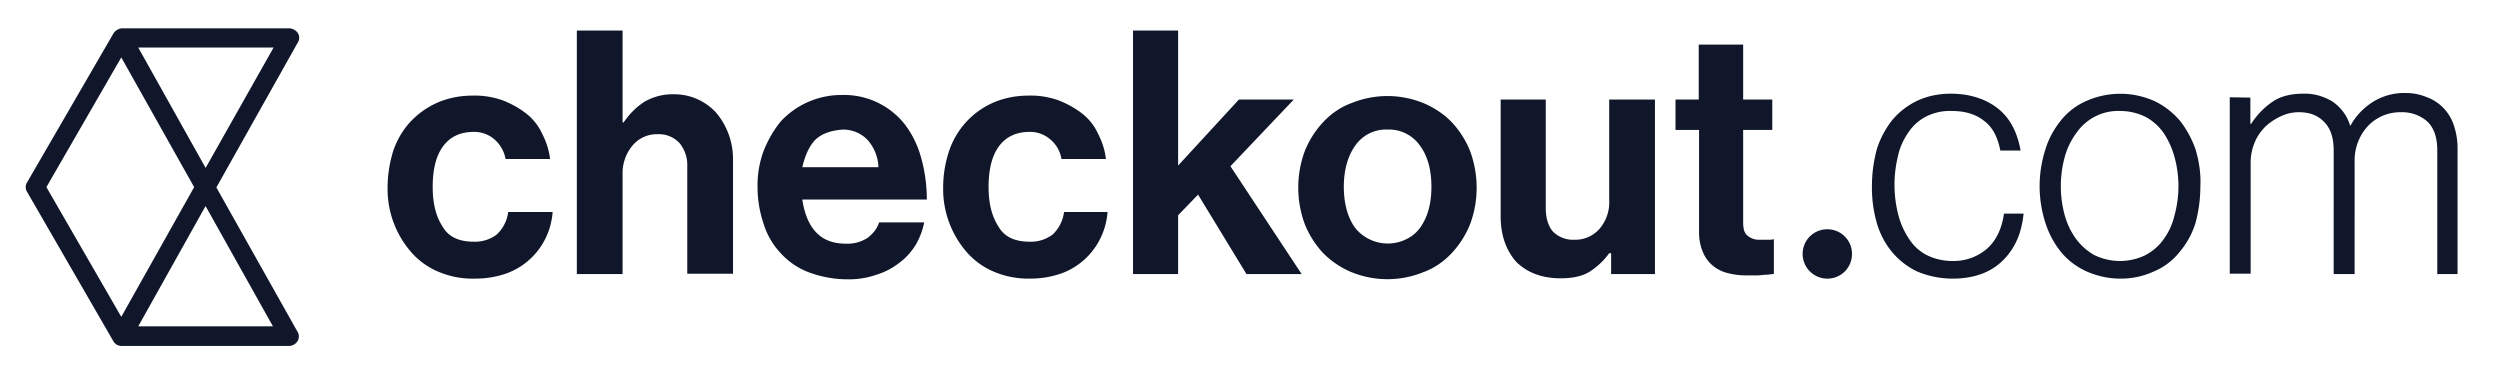
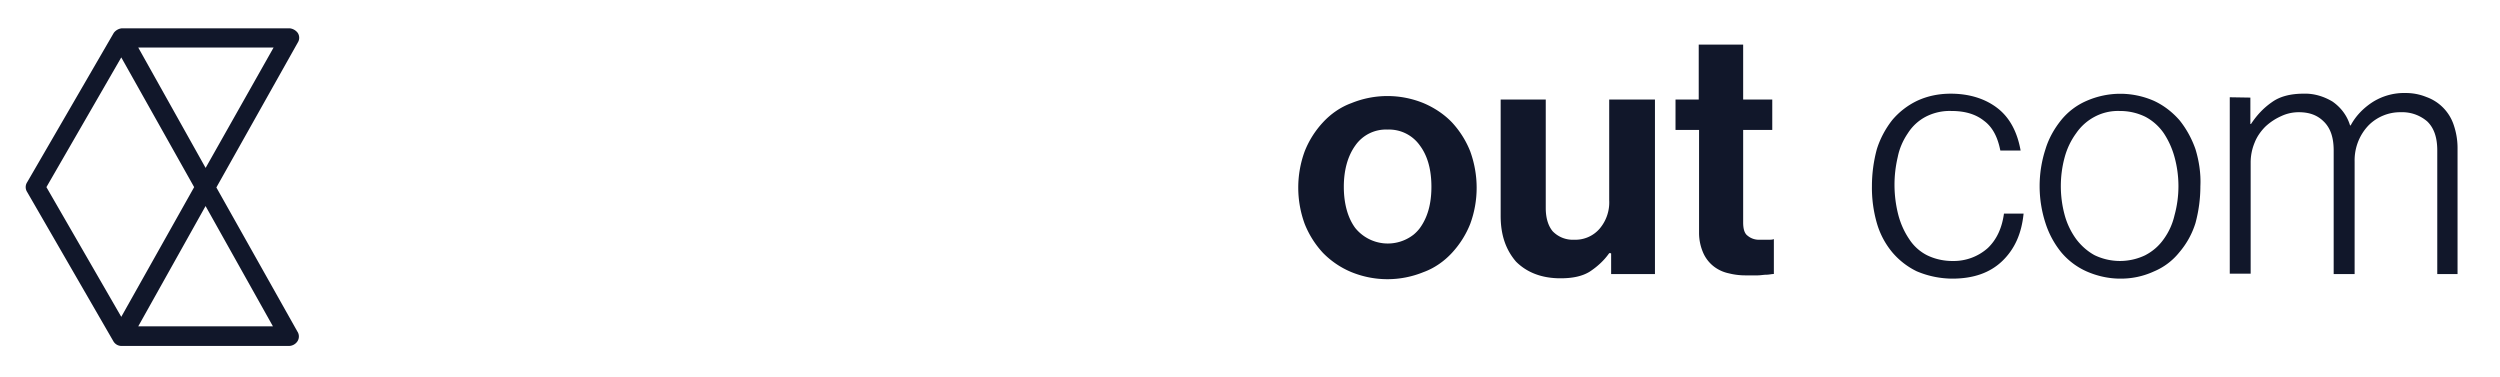
<svg xmlns="http://www.w3.org/2000/svg" width="53" height="8" fill="none" viewBox="0 0 53 8">
-   <path fill="#11172A" d="M38.729 5.907a.52.52 0 0 0 .533-.513.52.52 0 0 0-.513-.533.52.52 0 0 0-.533.512v.007c0 .291.229.52.513.527ZM9.312 5.768a1.56 1.56 0 0 1-.582-.408 2.033 2.033 0 0 1-.513-1.386c0-.263.042-.52.118-.77.076-.228.201-.443.36-.616a1.75 1.75 0 0 1 .569-.408c.235-.104.491-.153.755-.153.214-.007.43.028.63.097.18.07.347.16.499.277.145.111.263.257.34.423.09.173.152.353.173.547h-.943a.712.712 0 0 0-.228-.409.654.654 0 0 0-.444-.166c-.298 0-.512.111-.658.312-.145.2-.215.492-.215.852s.07.63.215.852c.132.222.36.312.658.312a.763.763 0 0 0 .485-.152.796.796 0 0 0 .243-.478h.942a1.53 1.53 0 0 1-.145.547 1.485 1.485 0 0 1-.832.755 1.96 1.96 0 0 1-.658.11 1.826 1.826 0 0 1-.769-.138Zm3.914-3.18c.118-.173.27-.325.444-.436.187-.104.402-.16.616-.153a1.2 1.2 0 0 1 .901.395 1.527 1.527 0 0 1 .353.998v2.411h-.97V3.531a.737.737 0 0 0-.159-.492.598.598 0 0 0-.471-.194.67.67 0 0 0-.526.235.907.907 0 0 0-.215.617V5.81h-.97V.648h.97v1.947h.027v-.007Zm3.908 3.18a1.531 1.531 0 0 1-.59-.408 1.595 1.595 0 0 1-.36-.63 2.414 2.414 0 0 1-.124-.77 2.09 2.09 0 0 1 .132-.769c.09-.222.207-.43.36-.617a1.75 1.75 0 0 1 1.295-.56 1.639 1.639 0 0 1 1.33.616c.16.208.278.45.347.7.083.29.125.595.125.9h-2.64c.042.284.132.52.284.686.153.166.36.25.645.25a.775.775 0 0 0 .457-.125c.11-.083.2-.194.242-.326h.956a1.56 1.56 0 0 1-.173.464c-.09.146-.2.278-.34.381a1.5 1.5 0 0 1-.498.264 1.771 1.771 0 0 1-.63.097c-.278 0-.562-.056-.818-.153Zm.145-2.799c-.131.139-.214.34-.27.575h1.614a.92.92 0 0 0-.228-.575.711.711 0 0 0-.54-.221c-.25.02-.444.09-.576.221Zm3.811 2.799a1.56 1.56 0 0 1-.582-.408 2.033 2.033 0 0 1-.513-1.386c0-.263.042-.52.125-.77a1.711 1.711 0 0 1 .928-1.024c.236-.104.492-.153.755-.153.215-.007.43.028.63.097.18.07.347.16.5.277.145.111.263.257.34.423.09.173.151.353.172.547h-.942a.675.675 0 0 0-.229-.409.654.654 0 0 0-.443-.166c-.298 0-.513.111-.658.312-.146.2-.215.492-.215.852s.07.63.215.852c.132.222.36.312.658.312a.764.764 0 0 0 .485-.152.796.796 0 0 0 .242-.478h.922a1.529 1.529 0 0 1-.146.547 1.485 1.485 0 0 1-.831.755 1.96 1.96 0 0 1-.658.11 1.853 1.853 0 0 1-.755-.138Zm3.886-1.205V5.81h-.956V.648h.956V3.51l1.289-1.4h1.164l-1.344 1.414 1.51 2.286h-1.17l-1.026-1.684-.423.437Z" />
  <path fill="#11172A" d="M28.648 5.768a1.82 1.82 0 0 1-.602-.408 1.974 1.974 0 0 1-.388-.617 2.237 2.237 0 0 1 0-1.531c.09-.229.221-.437.388-.617.166-.18.374-.325.602-.408a2.021 2.021 0 0 1 1.532 0c.228.097.436.235.602.408.166.18.298.388.388.617.18.499.18 1.04 0 1.531-.09.229-.222.437-.388.617s-.374.325-.602.408a2.021 2.021 0 0 1-1.532 0Zm1.455-.935c.16-.222.243-.506.243-.873s-.083-.658-.243-.873a.799.799 0 0 0-.686-.34.79.79 0 0 0-.686.34c-.159.222-.242.52-.242.873 0 .354.083.658.242.873a.888.888 0 0 0 1.24.139.822.822 0 0 0 .132-.139Zm4.039.534h-.027c-.111.159-.257.29-.416.394-.16.097-.36.139-.617.139-.401 0-.713-.125-.942-.353-.215-.25-.326-.561-.326-.97V2.11h.956v2.3c0 .222.056.382.146.492a.59.59 0 0 0 .457.18.677.677 0 0 0 .54-.235.86.86 0 0 0 .202-.603V2.11h.97v3.7h-.929v-.437l-.014-.006Zm1.871-3.257V.946h.942V2.11h.617v.645h-.617v1.96c0 .139.028.236.097.284.076.063.173.09.27.083h.187c.035 0 .063 0 .097-.013v.74c-.055 0-.097.015-.159.015-.055 0-.125.014-.187.014h-.256c-.118 0-.236-.014-.347-.042a.786.786 0 0 1-.312-.138.746.746 0 0 1-.228-.278 1.056 1.056 0 0 1-.097-.436v-2.19h-.499V2.11h.492Zm4.627 3.644a1.59 1.59 0 0 1-.526-.408 1.702 1.702 0 0 1-.325-.617 2.707 2.707 0 0 1-.104-.783 3 3 0 0 1 .104-.783c.069-.221.18-.43.325-.616a1.59 1.59 0 0 1 .527-.409c.222-.104.464-.152.714-.152.401 0 .74.11.997.311s.416.506.485.894h-.43c-.055-.277-.159-.492-.346-.63-.173-.139-.402-.208-.686-.208a1.103 1.103 0 0 0-.554.124 1 1 0 0 0-.374.347c-.104.152-.18.326-.215.506a2.56 2.56 0 0 0 .014 1.233c.048.18.125.353.229.506a.977.977 0 0 0 .374.34c.166.082.353.124.54.124.277.007.547-.09.755-.277.187-.18.298-.423.34-.728h.416c-.042.423-.188.755-.458 1.012-.256.242-.602.367-1.053.367a1.95 1.95 0 0 1-.748-.153Zm3.596 0a1.493 1.493 0 0 1-.54-.408 1.903 1.903 0 0 1-.332-.617 2.535 2.535 0 0 1 0-1.566c.069-.228.187-.436.332-.616a1.42 1.42 0 0 1 .54-.409c.458-.2.97-.2 1.428 0 .208.097.388.236.54.409.146.18.263.395.34.616.076.25.117.52.104.783a3 3 0 0 1-.104.783 1.75 1.75 0 0 1-.34.617 1.36 1.36 0 0 1-.54.408 1.672 1.672 0 0 1-.714.153c-.25 0-.492-.056-.714-.153Zm1.248-.346c.159-.083.29-.2.388-.34a1.39 1.39 0 0 0 .228-.505 2.33 2.33 0 0 0 0-1.233 1.75 1.75 0 0 0-.228-.506 1.097 1.097 0 0 0-.388-.347 1.213 1.213 0 0 0-.54-.124 1.052 1.052 0 0 0-.541.124 1.097 1.097 0 0 0-.388.347 1.547 1.547 0 0 0-.243.506c-.11.401-.11.831 0 1.233.049.18.132.353.243.506.104.138.235.256.388.34a1.24 1.24 0 0 0 1.08 0Zm2.224-3.339v.56h.013c.118-.18.264-.339.444-.463.173-.125.402-.18.672-.18.215-.007.422.055.61.166.18.125.311.298.374.506h.014c.11-.208.284-.381.484-.506.208-.125.444-.187.686-.18.146 0 .291.027.43.083a.945.945 0 0 1 .582.589c.055.16.083.325.083.492V5.81h-.43V3.19c0-.277-.069-.478-.214-.617a.81.81 0 0 0-.555-.194.946.946 0 0 0-.686.277c-.2.208-.304.486-.297.77V5.81h-.444V3.19c0-.277-.069-.478-.214-.617-.14-.138-.312-.194-.527-.194a.868.868 0 0 0-.374.084 1.213 1.213 0 0 0-.333.221c-.097.097-.18.215-.228.34a1.093 1.093 0 0 0-.084.422v2.356h-.443v-3.74l.437.007ZM4.587 3.974 6.312.904a.189.189 0 0 0 0-.207A.246.246 0 0 0 6.14.6H2.585a.246.246 0 0 0-.173.097L.576 3.863a.189.189 0 0 0 0 .208l1.829 3.166a.198.198 0 0 0 .173.097h3.554a.22.22 0 0 0 .173-.097.189.189 0 0 0 0-.208L4.587 3.974Zm-.229-.416-1.427-2.55H5.8l-1.44 2.55ZM2.571 1.217l1.545 2.75-1.545 2.75-1.587-2.75 1.587-2.75Zm.36 5.701 1.427-2.55 1.428 2.55H2.93Z" />
</svg>